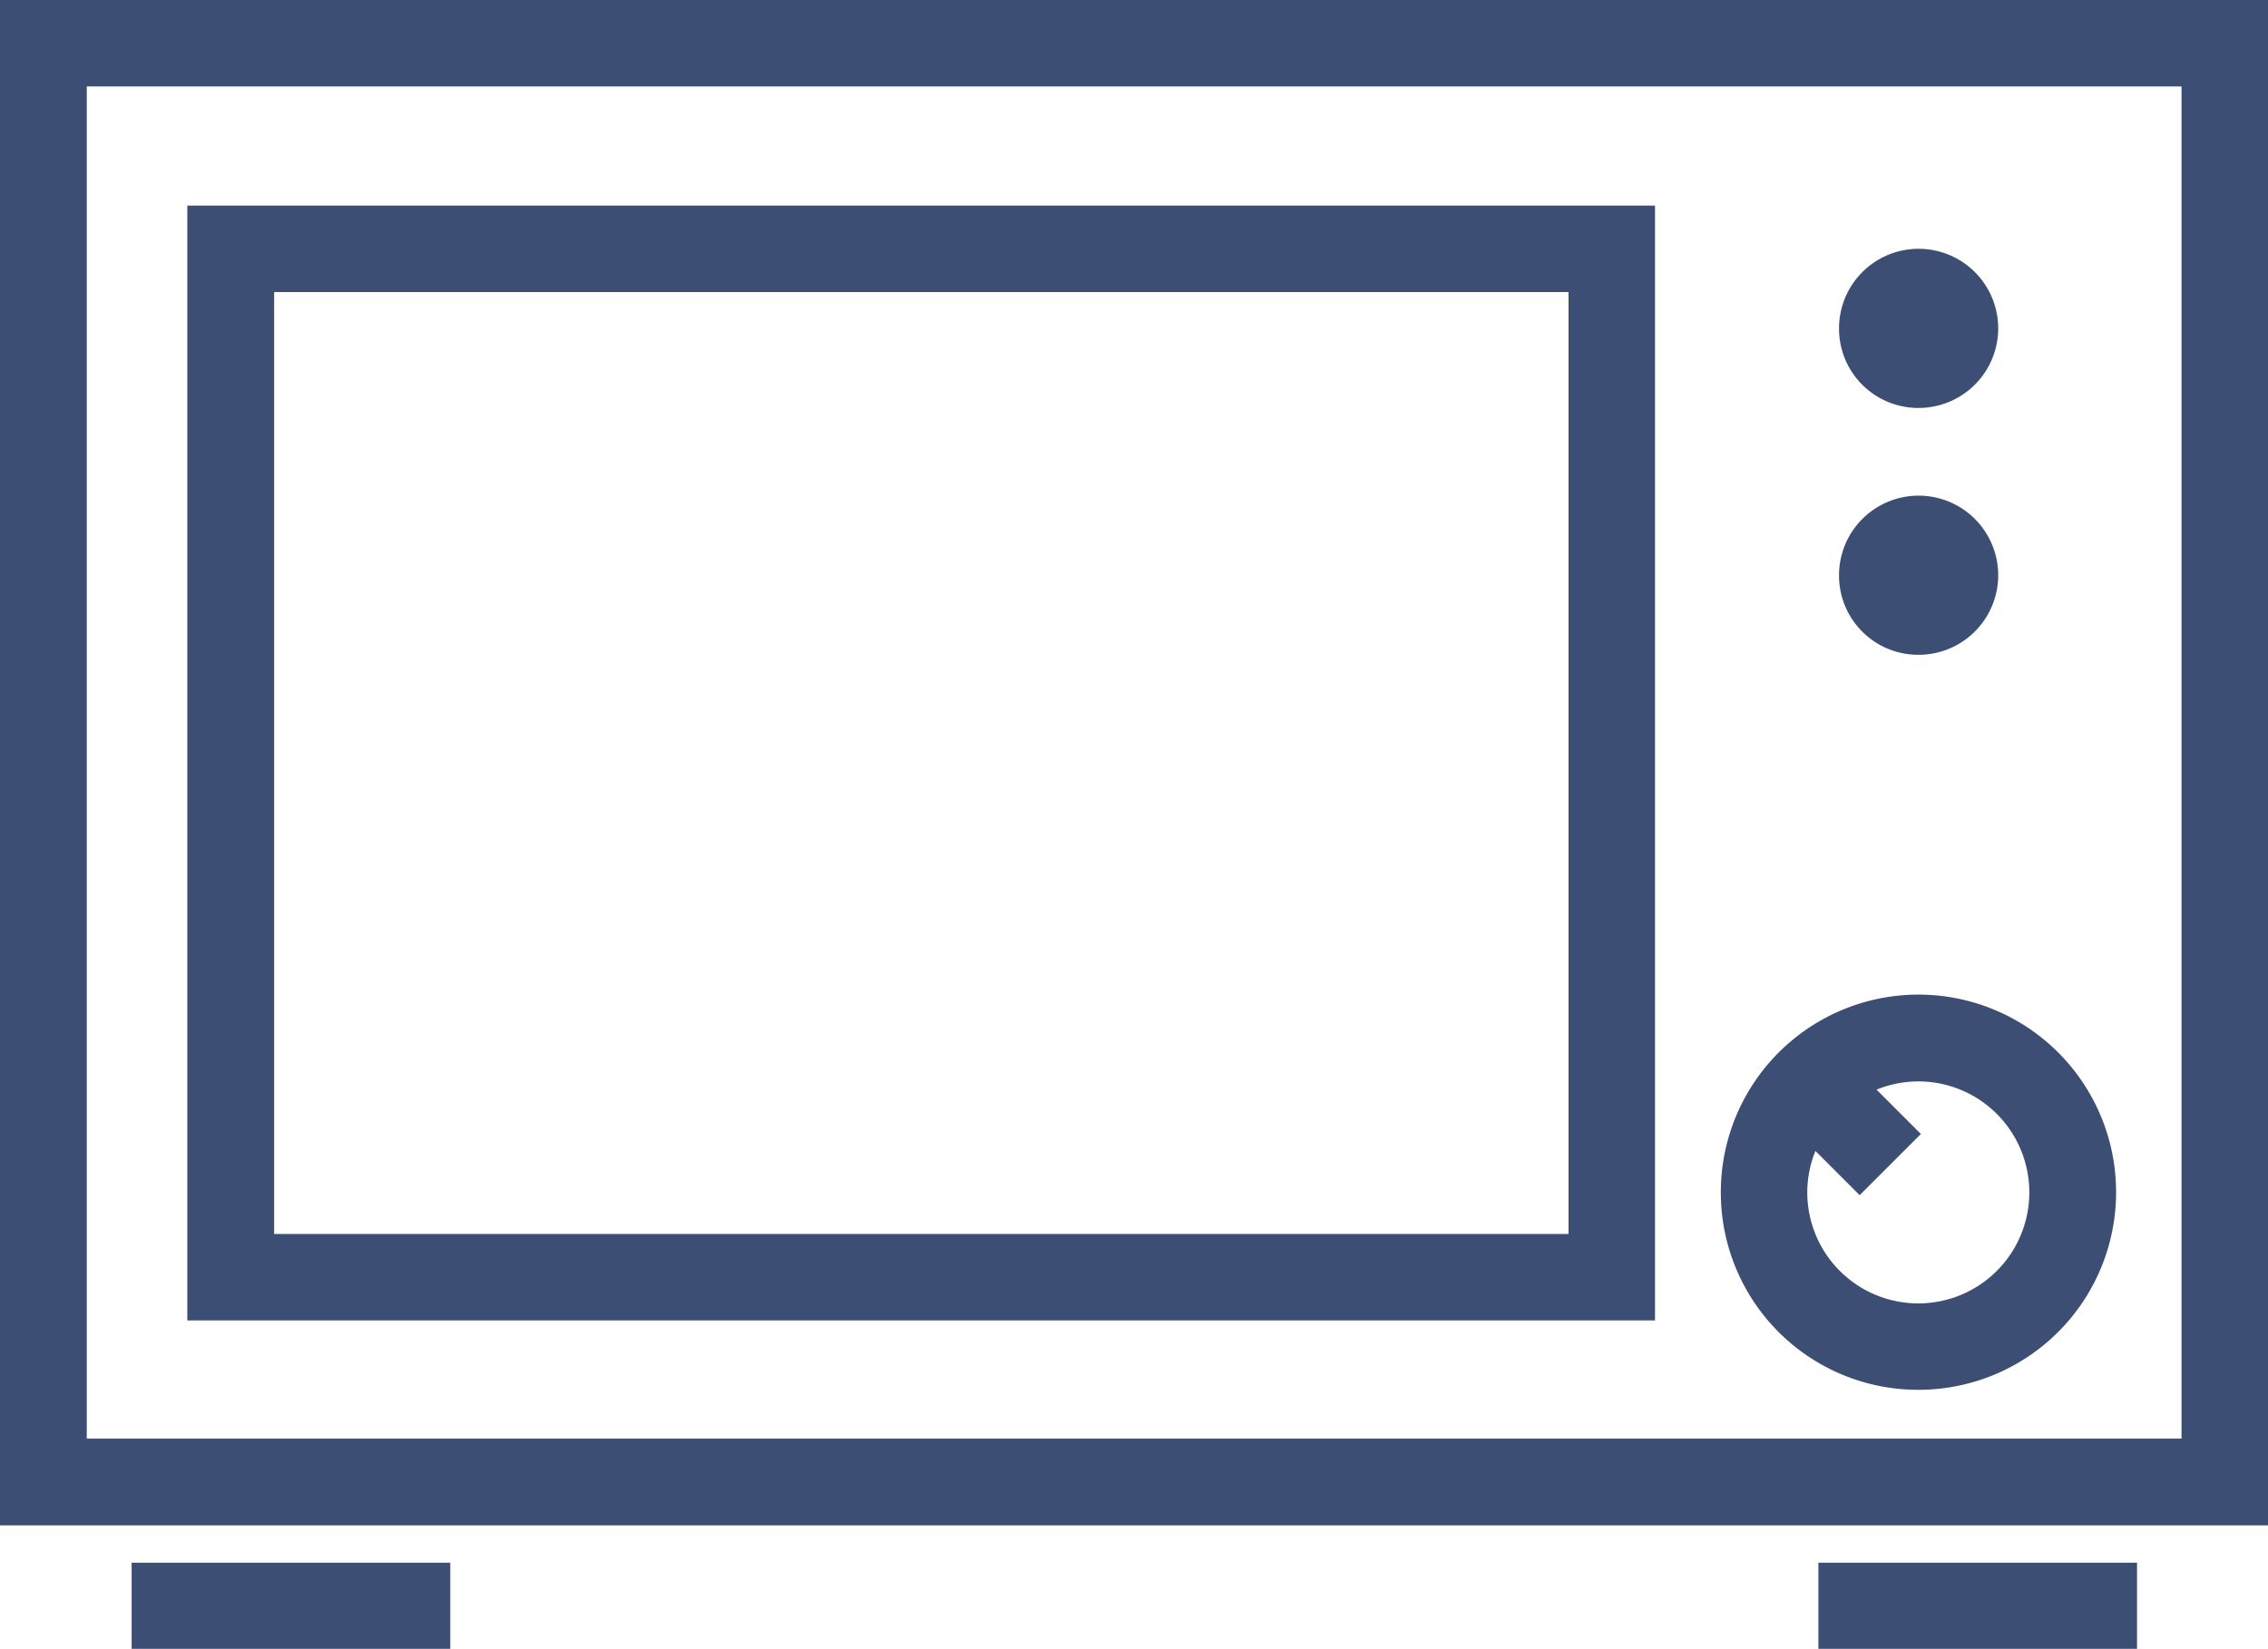
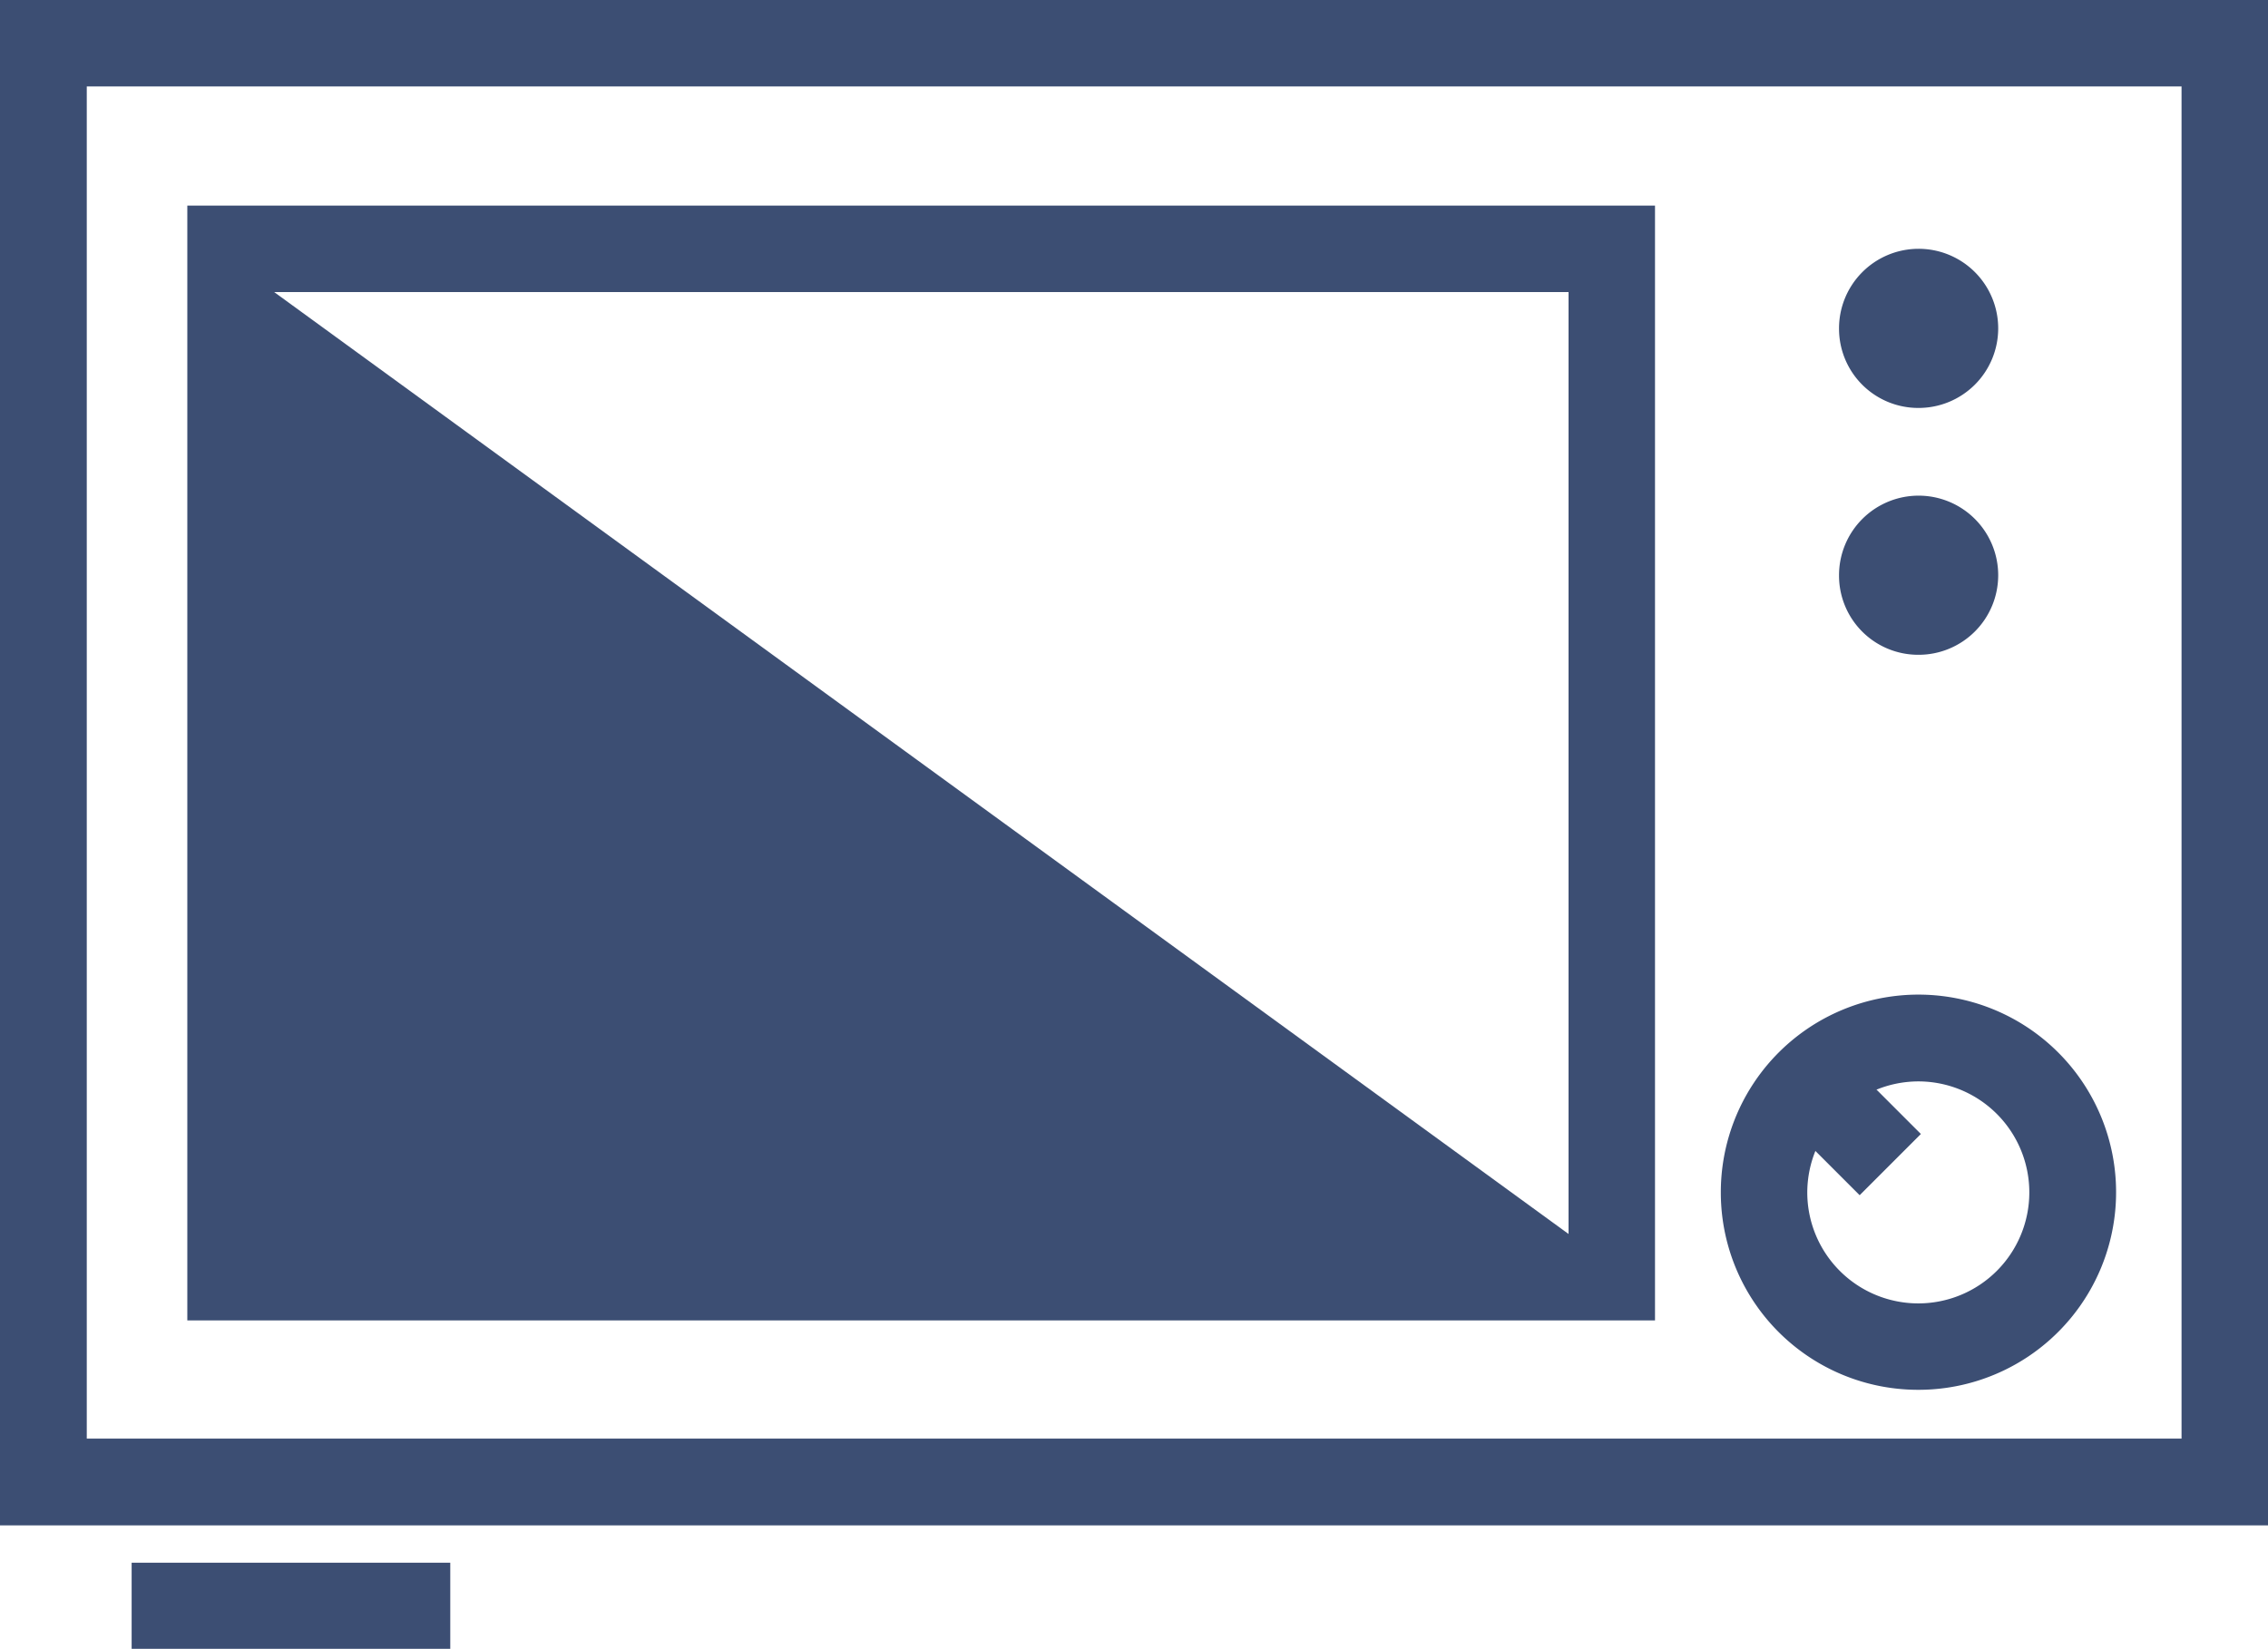
<svg xmlns="http://www.w3.org/2000/svg" id="グループ_1062" data-name="グループ 1062" width="100" height="72.713" viewBox="0 0 100 72.713">
  <defs>
    <clipPath id="clip-path">
      <rect id="長方形_3164" data-name="長方形 3164" width="100" height="72.712" fill="#3c4e73" />
    </clipPath>
  </defs>
  <path id="パス_205" data-name="パス 205" d="M98.109,63.442v0ZM3.826,3.812H96.188v59.63H3.826ZM0,67.268H100V0H0Z" fill="#3c4e73" />
-   <path id="パス_206" data-name="パス 206" d="M63.379,45.979v0ZM4.4,4.44H61.473V45.979H4.4ZM.572.628V49.791H65.285V.628Z" transform="translate(7.687 8.439)" fill="#3c4e73" />
+   <path id="パス_206" data-name="パス 206" d="M63.379,45.979v0ZM4.4,4.44H61.473V45.979ZM.572.628V49.791H65.285V.628Z" transform="translate(7.687 8.439)" fill="#3c4e73" />
  <g id="グループ_1061" data-name="グループ 1061" transform="translate(0 0.001)">
    <g id="グループ_1060" data-name="グループ 1060" clip-path="url(#clip-path)">
      <path id="パス_207" data-name="パス 207" d="M5.616,4.283A3.509,3.509,0,1,1,9.11,7.777,3.494,3.494,0,0,1,5.616,4.283" transform="translate(75.47 10.212)" fill="#3c4e73" />
      <path id="パス_208" data-name="パス 208" d="M5.616,5.023A3.509,3.509,0,1,1,9.11,8.531,3.491,3.491,0,0,1,5.616,5.023" transform="translate(75.47 20.344)" fill="#3c4e73" />
      <path id="パス_209" data-name="パス 209" d="M5.255,11.732a8.714,8.714,0,1,1,8.706,8.706,8.7,8.7,0,0,1-8.706-8.706m3.812,0a4.895,4.895,0,1,0,4.895-4.895,4.908,4.908,0,0,0-4.895,4.895" transform="translate(70.619 40.851)" fill="#3c4e73" />
      <rect id="長方形_3161" data-name="長方形 3161" width="14.049" height="3.797" transform="translate(5.804 68.914)" fill="#3c4e73" />
-       <rect id="長方形_3162" data-name="長方形 3162" width="14.049" height="3.797" transform="translate(80.176 68.914)" fill="#3c4e73" />
      <rect id="長方形_3163" data-name="長方形 3163" width="3.818" height="4.492" transform="translate(78.819 49.531) rotate(-45)" fill="#3c4e73" />
    </g>
  </g>
</svg>